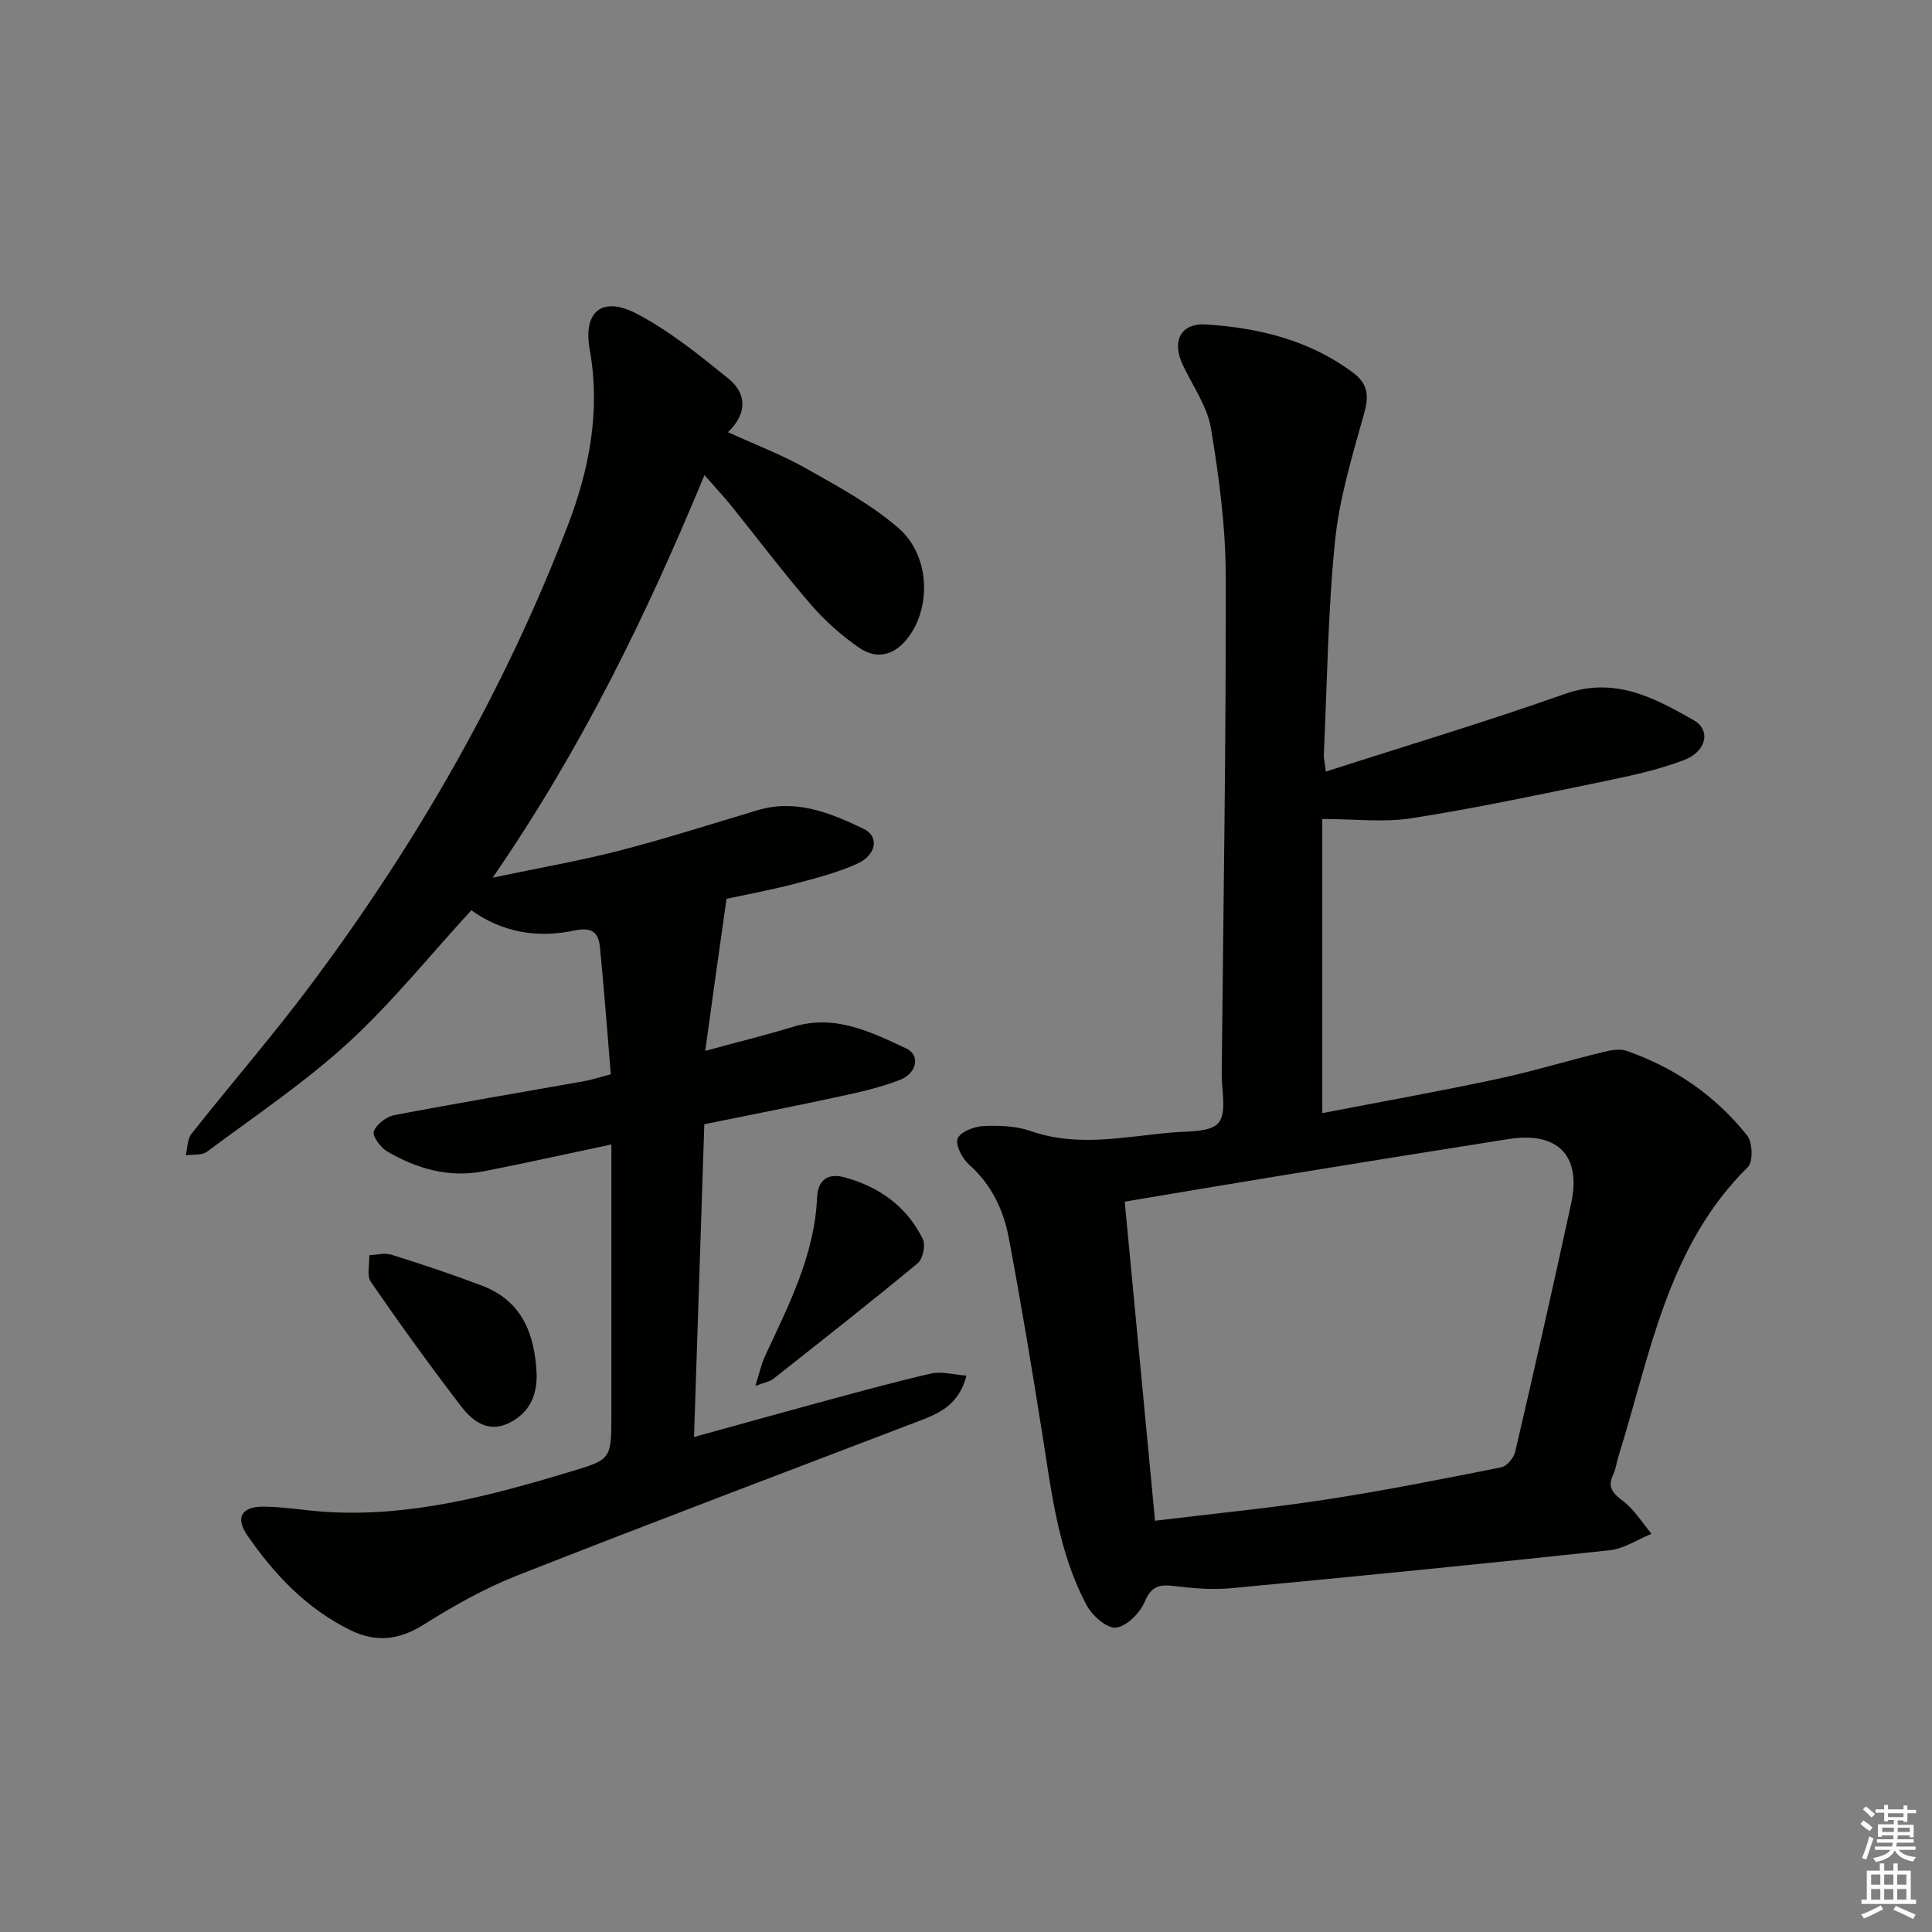
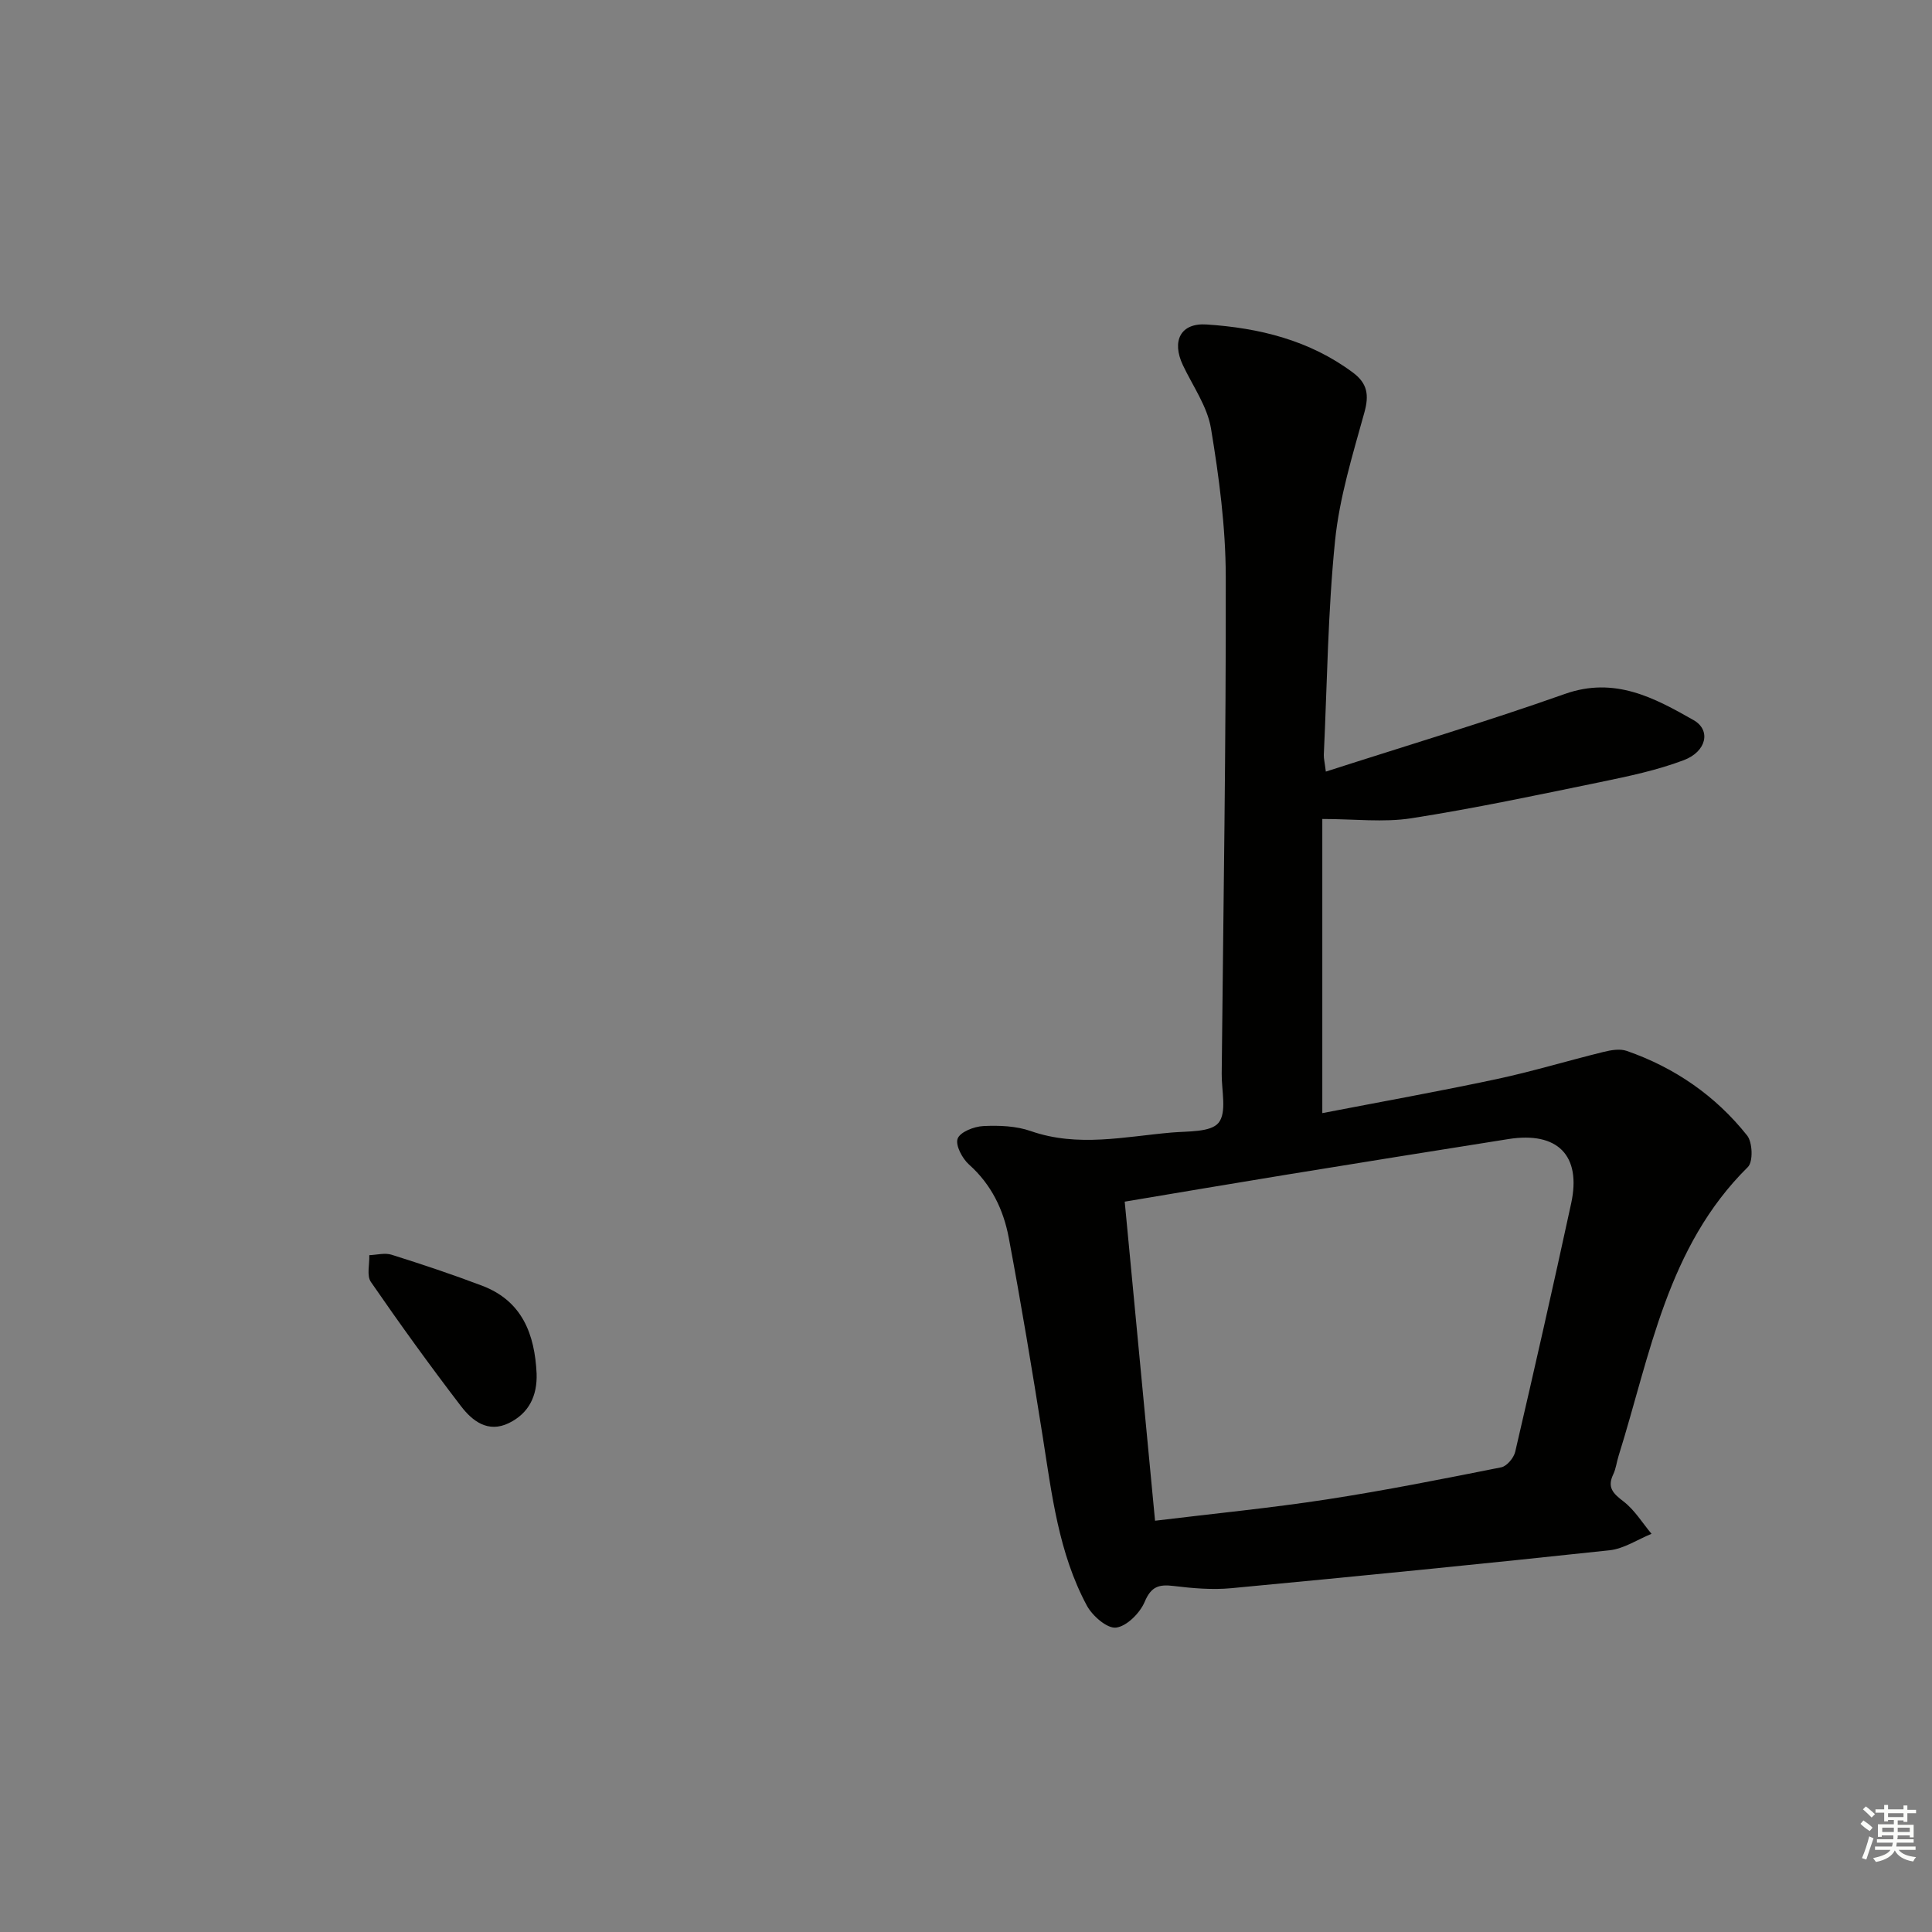
<svg xmlns="http://www.w3.org/2000/svg" enable-background="new 0 0 400 400" viewBox="0 0 400 400">
  <rect x="0" y="0" width="400" height="400" fill="#808080" stroke="none" />
  <g fill="#010100">
    <path d="m274.5 159.75c16.77-5.4 33.28-10.34 49.5-16.08 10.29-3.64 18.5.79 26.65 5.43 3.65 2.08 2.66 6.52-2.06 8.29-5.53 2.09-11.43 3.33-17.25 4.53-13.01 2.68-26.01 5.44-39.12 7.49-5.78.9-11.82.15-18.45.15v60.9c12.01-2.32 24.06-4.48 36.02-7.03 7.46-1.59 14.79-3.82 22.2-5.64 1.53-.38 3.37-.7 4.78-.22 9.96 3.46 18.41 9.29 24.96 17.53 1.12 1.41 1.26 5.43.15 6.52-16.72 16.51-20.2 38.84-26.77 59.81-.4 1.26-.54 2.63-1.1 3.81-1.31 2.72-.04 3.97 2.11 5.61 2.3 1.76 3.91 4.44 5.81 6.71-2.9 1.18-5.71 3.09-8.7 3.41-26.09 2.8-52.2 5.39-78.32 7.85-3.93.37-7.97.02-11.91-.46-3.04-.37-4.66.08-6.01 3.29-.98 2.32-3.71 5.06-5.93 5.33-1.86.22-4.91-2.45-6.05-4.58-5.84-10.88-7.24-23-9.13-34.98-2.18-13.77-4.46-27.52-7.04-41.22-1.09-5.76-3.6-10.98-8.2-15.08-1.41-1.25-2.88-4.03-2.37-5.38.52-1.38 3.4-2.51 5.3-2.6 3.27-.16 6.8-.03 9.85 1.04 9.75 3.4 19.43 1.14 29.13.3 3.4-.3 8.11-.02 9.74-2.02 1.75-2.15.61-6.68.65-10.17.34-34.31.91-68.62.84-102.93-.02-10.23-1.38-20.54-3.06-30.66-.76-4.57-3.77-8.77-5.82-13.11-2.36-4.99-.49-8.77 4.91-8.41 10.89.71 21.33 3.26 30.33 9.98 2.98 2.23 3.34 4.64 2.34 8.24-2.42 8.75-5.16 17.58-6.07 26.55-1.49 14.71-1.64 29.55-2.33 44.34-.02.77.19 1.56.42 3.46zm-35.36 155.1c12.24-1.49 23.94-2.63 35.54-4.41 12.11-1.86 24.13-4.26 36.14-6.65 1.16-.23 2.6-1.96 2.89-3.22 3.98-17.11 7.86-34.24 11.58-51.41 2.16-9.94-2.8-14.94-12.98-13.33-15.39 2.44-30.79 4.9-46.17 7.41-10.94 1.78-21.86 3.64-33.28 5.55 2.1 22.06 4.17 43.79 6.28 66.06z" />
-     <path d="m146.01 217.57c6.87-1.87 12.63-3.29 18.3-5.01 8.61-2.61 16.01 1.1 23.34 4.52 2.89 1.35 2.24 5.08-1.27 6.47-3.97 1.57-8.22 2.53-12.42 3.44-9.07 1.97-18.17 3.74-28.14 5.77-.7 21.24-1.4 42.59-2.13 64.76 8.98-2.48 17.23-4.79 25.49-7.03 7.85-2.12 15.69-4.31 23.62-6.12 2.15-.49 4.59.24 7.3.44-1.5 5.79-5.28 7.66-9.37 9.22-27.92 10.68-55.89 21.23-83.7 32.18-6.75 2.66-13.19 6.3-19.34 10.17-5.06 3.18-9.83 3.71-15.05 1.17-9.09-4.43-15.83-11.53-21.45-19.69-2.54-3.69-1.15-5.99 3.48-5.93 4.13.05 8.26.77 12.39 1.06 17.59 1.2 34.27-3.25 50.86-8.24 8.64-2.6 8.66-2.56 8.66-11.92 0-18.46 0-36.91 0-55.88-9.56 2.02-17.96 3.9-26.41 5.55-7.2 1.4-13.88-.51-20.04-4.13-1.35-.79-3.09-3.18-2.74-4.12.55-1.48 2.59-3.05 4.23-3.37 13.04-2.49 26.13-4.69 39.2-7.01 1.61-.29 3.17-.81 5.64-1.45-.73-8.76-1.38-17.5-2.24-26.22-.3-3.02-1.49-4.36-5.33-3.54-7.52 1.61-14.9.41-21.31-4.2-8.55 9.31-16.4 19.1-25.55 27.49-9.03 8.25-19.32 15.15-29.17 22.5-1.06.79-2.91.53-4.4.75.37-1.5.31-3.35 1.19-4.46 8.15-10.32 16.79-20.26 24.66-30.79 21.9-29.3 40.04-60.79 53.18-94.98 4.49-11.68 6.9-23.83 4.6-36.62-1.42-7.89 2.61-11.11 9.71-7.41 6.81 3.56 12.95 8.54 18.97 13.41 3.65 2.95 4.2 6.99-.04 11.13 5.74 2.63 11.18 4.68 16.18 7.51 6.6 3.74 13.44 7.41 19.11 12.34 6.58 5.72 6.82 16.45 1.91 22.78-2.82 3.64-6.45 4.49-10.06 1.99-3.65-2.52-7.08-5.57-9.98-8.93-5.76-6.67-11.07-13.73-16.61-20.6-1.53-1.89-3.2-3.66-5.43-6.2-12.06 29.14-25.48 56.69-43.85 83.34 9.61-2.02 17.98-3.47 26.18-5.58 9.63-2.49 19.12-5.53 28.66-8.38 7.98-2.39 15.1.56 21.99 3.86 3.24 1.55 2.65 5.41-1.34 7.21-4.19 1.89-8.74 3.05-13.21 4.22-4.95 1.29-10 2.21-13.86 3.05-1.52 10.63-2.9 20.56-4.41 31.48z" />
    <path d="m111.1 284.39c.15 4.59-1.58 8.21-5.74 10.24-4.32 2.11-7.56-.42-9.92-3.5-6.44-8.41-12.65-17.01-18.66-25.73-.89-1.3-.25-3.66-.32-5.53 1.55-.06 3.23-.53 4.62-.09 6.29 1.98 12.56 4.07 18.73 6.41 8.33 3.16 10.9 10.05 11.29 18.2z" />
-     <path d="m156.39 286.94c.83-2.62 1.21-4.49 2-6.18 4.89-10.52 10.25-20.87 10.78-32.84.16-3.52 2.14-5.12 5.63-4.18 7.23 1.95 12.95 6.04 16.27 12.82.61 1.24-.01 4.11-1.08 4.99-9.85 8.15-19.9 16.05-29.94 23.97-.71.55-1.74.69-3.66 1.42z" />
+     <path d="m156.39 286.94z" />
  </g>
  <path d="m385.2 377.6.6-.7c.6.4 1.3.9 1.9 1.5l-.6.7c-.8-.5-1.4-1-1.9-1.5zm.3 7.1c.6-1.4 1.1-2.9 1.5-4.5.3.1.6.3.9.4-.5 1.4-1 2.9-1.5 4.4zm.2-10.1.6-.6c.7.5 1.3 1.1 1.9 1.6l-.7.7c-.6-.6-1.2-1.2-1.8-1.7zm8.4-.8h.8v.9h1.8v.7h-1.8v1.8h-.8v-.3h-1.2v.9h3.3v2.6h-.8v-.4h-2.5c0 .3 0 .6-.1.8h3.4v.7h-3.5c0 .3-.1.6-.1.8h4v.7h-3.5c.7.9 1.9 1.3 3.6 1.5-.2.2-.4.5-.6.9-1.9-.3-3.2-1.1-3.8-2.3-.5 1.1-1.8 2-3.9 2.4-.2-.3-.4-.5-.6-.8 1.9-.4 3.1-.9 3.6-1.7h-3.2v-.7h3.5c.1-.2.1-.5.2-.8h-3.3v-.7h3.4c0-.2 0-.5 0-.8h-2.4v.3h-.8v-2.6h3.3v-.9h-1.2v.3h-.8v-1.8h-1.8v-.7h1.8v-.9h.8v.9h3.2zm-4.4 5.5h2.4c0-.3 0-.6 0-.9h-2.4zm1.2-3.1h3.2v-.8h-3.2zm4.4 2.2h-2.4v.9h2.5v-.9z" fill="#fbfcfa" />
-   <path d="m389.2 385.8h.9v1.5h1.9v-1.5h.9v1.5h2.7v6h1.1v.9h-11.3v-.9h1.1v-6h2.7zm.2 8.7.5.8c-1.2.6-2.5 1.3-4 1.9-.2-.3-.3-.6-.6-.8 1.6-.6 3-1.3 4.1-1.9zm-2-4.3h1.9v-2.1h-1.9zm0 3.1h1.9v-2.2h-1.9zm2.7-3.1h1.9v-2.1h-1.9zm0 3.1h1.9v-2.2h-1.9zm2.4 1.3c1.4.6 2.7 1.2 4.1 1.8l-.5.9c-1.5-.7-2.8-1.4-4.1-1.9zm2.2-6.5h-1.9v2.1h1.9zm-1.9 5.2h1.9v-2.2h-1.9z" fill="#fbfcfa" />
</svg>